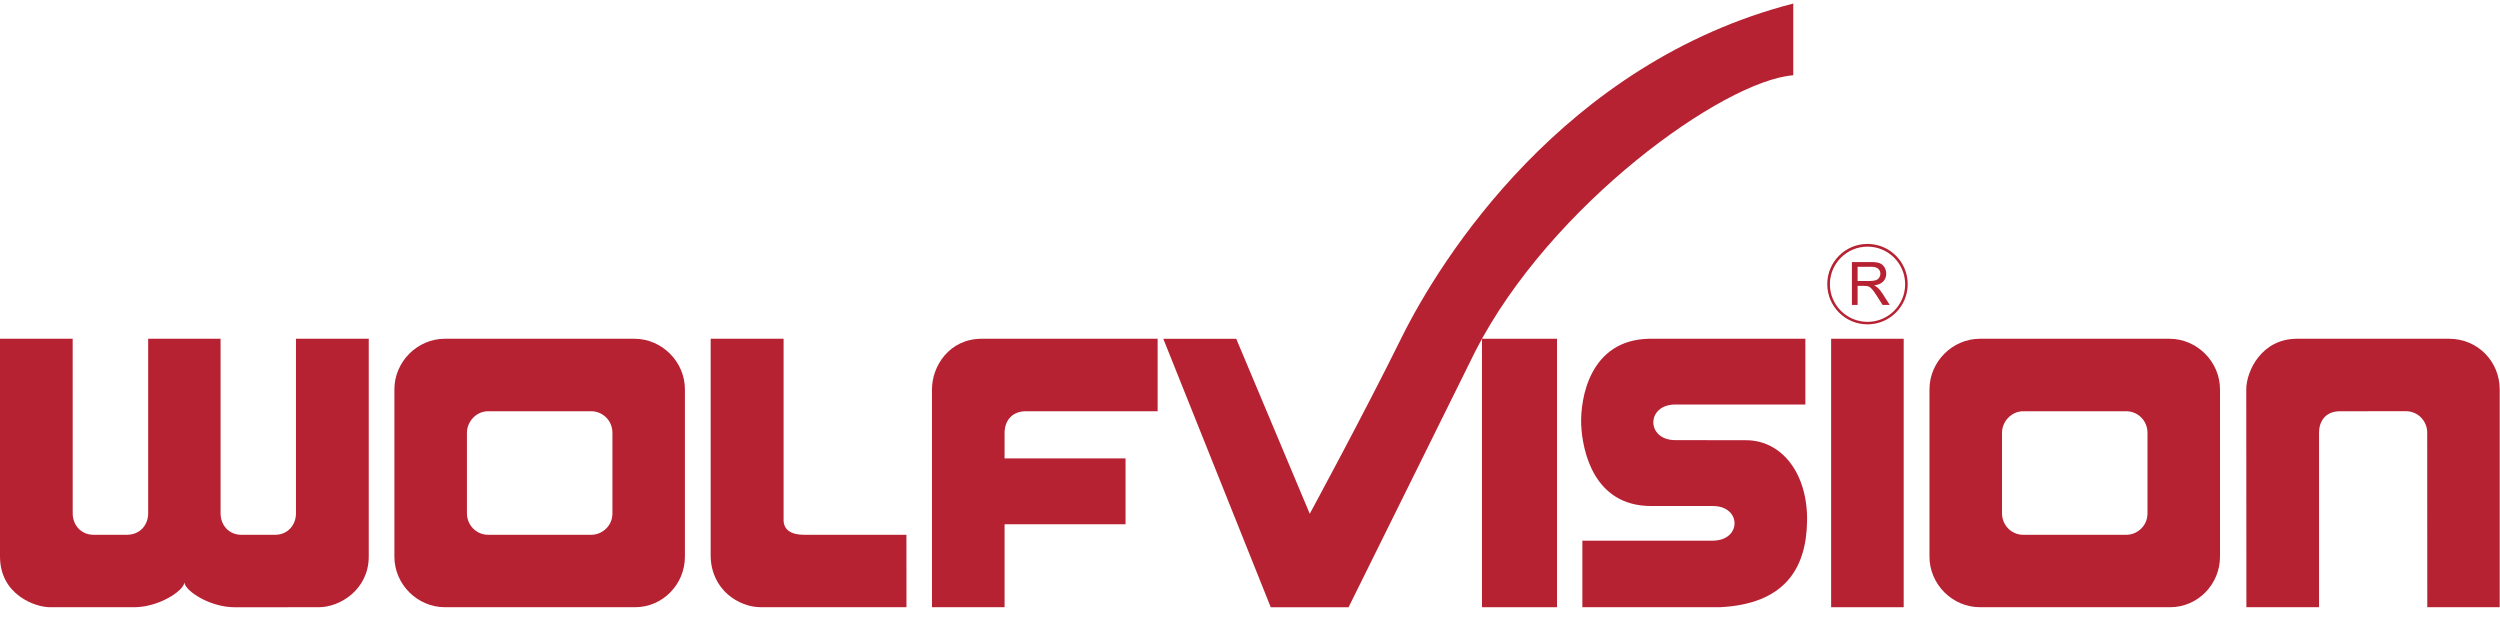
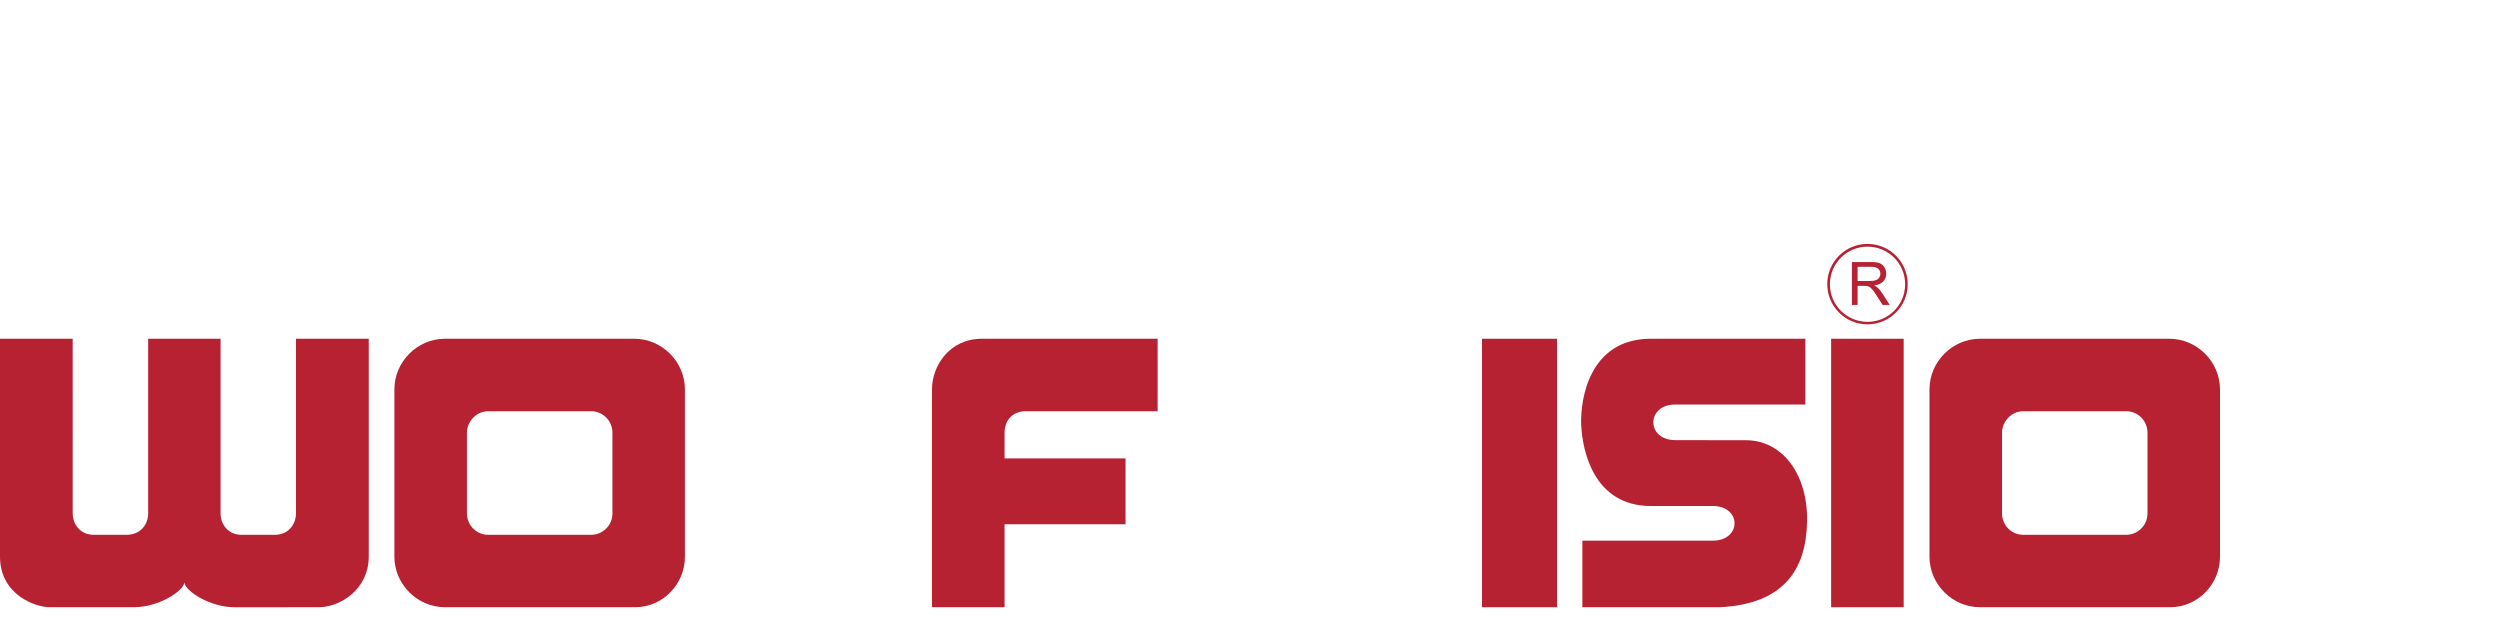
<svg xmlns="http://www.w3.org/2000/svg" width="124px" height="31px" viewBox="0 0 124 31" version="1.1">
  <title>Biroteh-partner-wolfvision</title>
  <desc>Created with Sketch.</desc>
  <defs />
  <g id="Uzdevums-18.10.2018" stroke="none" stroke-width="1" fill="none" fill-rule="evenodd">
    <g id="Biroteh-zimoli-2a-2" transform="translate(-448, -1769)" fill="#B72233">
      <g id="Group" transform="translate(200, 427)">
        <g id="6" transform="translate(0, 1301)">
          <g id="1" transform="translate(210, 0)">
            <g id="Biroteh-partner-wolfvision" transform="translate(38, 41)">
              <path d="M0,16.802 L0,27.604 C0,29.5 1.748,30.118 2.473,30.118 L6.653,30.118 C7.868,30.118 9.099,29.318 9.145,28.892 C9.191,29.321 10.42,30.12 11.636,30.12 L15.821,30.118 C16.858,30.118 18.29,29.244 18.29,27.604 L18.29,16.802 L14.68,16.802 L14.68,25.466 C14.68,26.02 14.287,26.526 13.644,26.526 L11.975,26.526 C11.328,26.526 10.941,26.021 10.941,25.466 L10.941,16.802 L7.349,16.802 L7.349,25.466 C7.349,26.021 6.961,26.526 6.282,26.526 L4.652,26.526 C3.993,26.526 3.607,26.021 3.606,25.465 L3.605,16.802 L0,16.802 Z" id="Fill-1" />
              <path d="M105.465,26.526 C105.997,26.526 106.515,26.093 106.515,25.468 L106.515,21.463 C106.515,20.85 106.022,20.398 105.465,20.398 L100.354,20.398 C99.751,20.398 99.3,20.923 99.3,21.463 L99.3,25.466 C99.3,26.03 99.751,26.526 100.354,26.526 L105.465,26.526 Z M107.603,16.802 C108.972,16.802 110.112,17.942 110.112,19.312 L110.112,27.611 C110.112,28.981 109.01,30.118 107.64,30.118 L98.208,30.118 C96.839,30.118 95.702,28.981 95.702,27.611 L95.702,19.312 C95.702,17.942 96.839,16.802 98.208,16.802 L107.603,16.802 Z" id="Fill-3" />
              <path d="M46.226,30.118 L46.226,19.311 C46.226,18.171 47.072,16.802 48.7,16.802 L57.419,16.802 L57.419,20.398 L50.88,20.398 C50.222,20.398 49.838,20.84 49.827,21.447 L49.827,22.737 L55.827,22.737 L55.827,26.002 L49.827,26.002 L49.827,30.118 L46.226,30.118 Z" id="Fill-5" />
              <g id="Group-9" transform="translate(111.269, 16.691)">
-                 <path d="M0.152,13.427 L0.145,2.621 C0.152,1.702 0.908,0.111 2.667,0.111 L10.204,0.111 C11.639,0.111 12.716,1.253 12.716,2.621 L12.716,13.427 L9.124,13.427 L9.12,4.762 C9.124,4.221 8.682,3.707 8.072,3.705 L4.796,3.707 C4.022,3.707 3.755,4.272 3.755,4.762 L3.755,13.427 L0.152,13.427 Z" id="Fill-7" />
-               </g>
-               <path d="M35.249,16.802 L35.249,27.61 C35.294,29.262 36.642,30.118 37.741,30.118 L44.961,30.118 L44.959,26.526 L39.893,26.526 C39.206,26.526 38.872,26.26 38.866,25.804 L38.866,16.802 L35.249,16.802 Z" id="Fill-10" />
+                 </g>
              <g id="Group-14" transform="translate(57.553, 0.123)">
-                 <path d="M0.146,16.68 L5.476,29.996 L9.336,29.996 L15.628,17.29 C19.35,10.026 27.939,3.878 31.393,3.61 L31.393,0.052 C19.975,2.999 13.872,12.765 11.966,16.62 C10.046,20.506 7.411,25.359 7.411,25.359 L3.764,16.68 L0.146,16.68 Z" id="Fill-12" />
-               </g>
+                 </g>
              <path d="M29.325,26.526 C29.858,26.526 30.376,26.093 30.376,25.468 L30.376,21.463 C30.376,20.85 29.882,20.398 29.325,20.398 L24.214,20.398 C23.611,20.398 23.16,20.923 23.16,21.463 L23.16,25.466 C23.16,26.03 23.611,26.526 24.214,26.526 L29.325,26.526 Z M31.463,16.802 C32.833,16.802 33.972,17.942 33.972,19.312 L33.972,27.611 C33.972,28.981 32.87,30.118 31.501,30.118 L22.069,30.118 C20.699,30.118 19.562,28.981 19.562,27.611 L19.562,19.312 C19.562,17.942 20.699,16.802 22.069,16.802 L31.463,16.802 Z" id="Fill-15" />
              <polygon id="Fill-17" points="73.506 30.118 77.228 30.118 77.228 16.802 73.506 16.802" />
              <polygon id="Fill-19" points="90.824 30.118 94.423 30.118 94.423 16.802 90.824 16.802" />
              <path d="M92.137,13.937 L92.743,13.937 C92.871,13.937 92.972,13.923 93.044,13.896 C93.117,13.87 93.172,13.827 93.21,13.769 C93.248,13.71 93.267,13.647 93.267,13.578 C93.267,13.477 93.23,13.394 93.157,13.329 C93.084,13.264 92.969,13.232 92.81,13.232 L92.137,13.232 L92.137,13.937 Z M91.855,15.126 L91.855,12.997 L92.799,12.997 C92.989,12.997 93.133,13.016 93.232,13.054 C93.33,13.092 93.409,13.16 93.469,13.256 C93.528,13.354 93.557,13.461 93.557,13.578 C93.557,13.729 93.508,13.856 93.41,13.959 C93.312,14.063 93.161,14.129 92.957,14.157 C93.032,14.193 93.089,14.228 93.127,14.264 C93.209,14.339 93.287,14.433 93.361,14.546 L93.732,15.126 L93.377,15.126 L93.095,14.683 C93.013,14.555 92.945,14.457 92.892,14.39 C92.839,14.322 92.791,14.274 92.749,14.247 C92.707,14.22 92.664,14.201 92.62,14.19 C92.588,14.184 92.536,14.18 92.463,14.18 L92.137,14.18 L92.137,15.126 L91.855,15.126 Z" id="Fill-20" />
              <path d="M92.629,12.233 C93.66,12.233 94.495,13.068 94.495,14.099 C94.495,15.129 93.66,15.964 92.629,15.964 C91.599,15.964 90.763,15.129 90.763,14.099 C90.763,13.068 91.599,12.233 92.629,12.233 M92.627,12.098 C93.729,12.098 94.622,12.991 94.622,14.093 C94.622,15.195 93.729,16.088 92.627,16.088 C91.525,16.088 90.632,15.195 90.632,14.093 C90.632,12.991 91.525,12.098 92.627,12.098" id="Fill-21" />
              <path d="M78.485,26.817 L78.485,30.118 L85.303,30.118 C88.459,29.967 89.584,28.259 89.629,25.893 C89.688,23.541 88.415,21.835 86.598,21.835 L83.092,21.83 C81.644,21.83 81.644,20.065 83.092,20.065 L89.546,20.065 L89.546,16.802 L81.792,16.802 C78.845,16.863 78.381,19.763 78.426,21.059 C78.485,22.371 79.051,25.099 81.894,25.099 L84.958,25.099 C86.393,25.098 86.393,26.817 84.949,26.817 L78.485,26.817 Z" id="Fill-22" />
            </g>
          </g>
        </g>
      </g>
    </g>
  </g>
</svg>